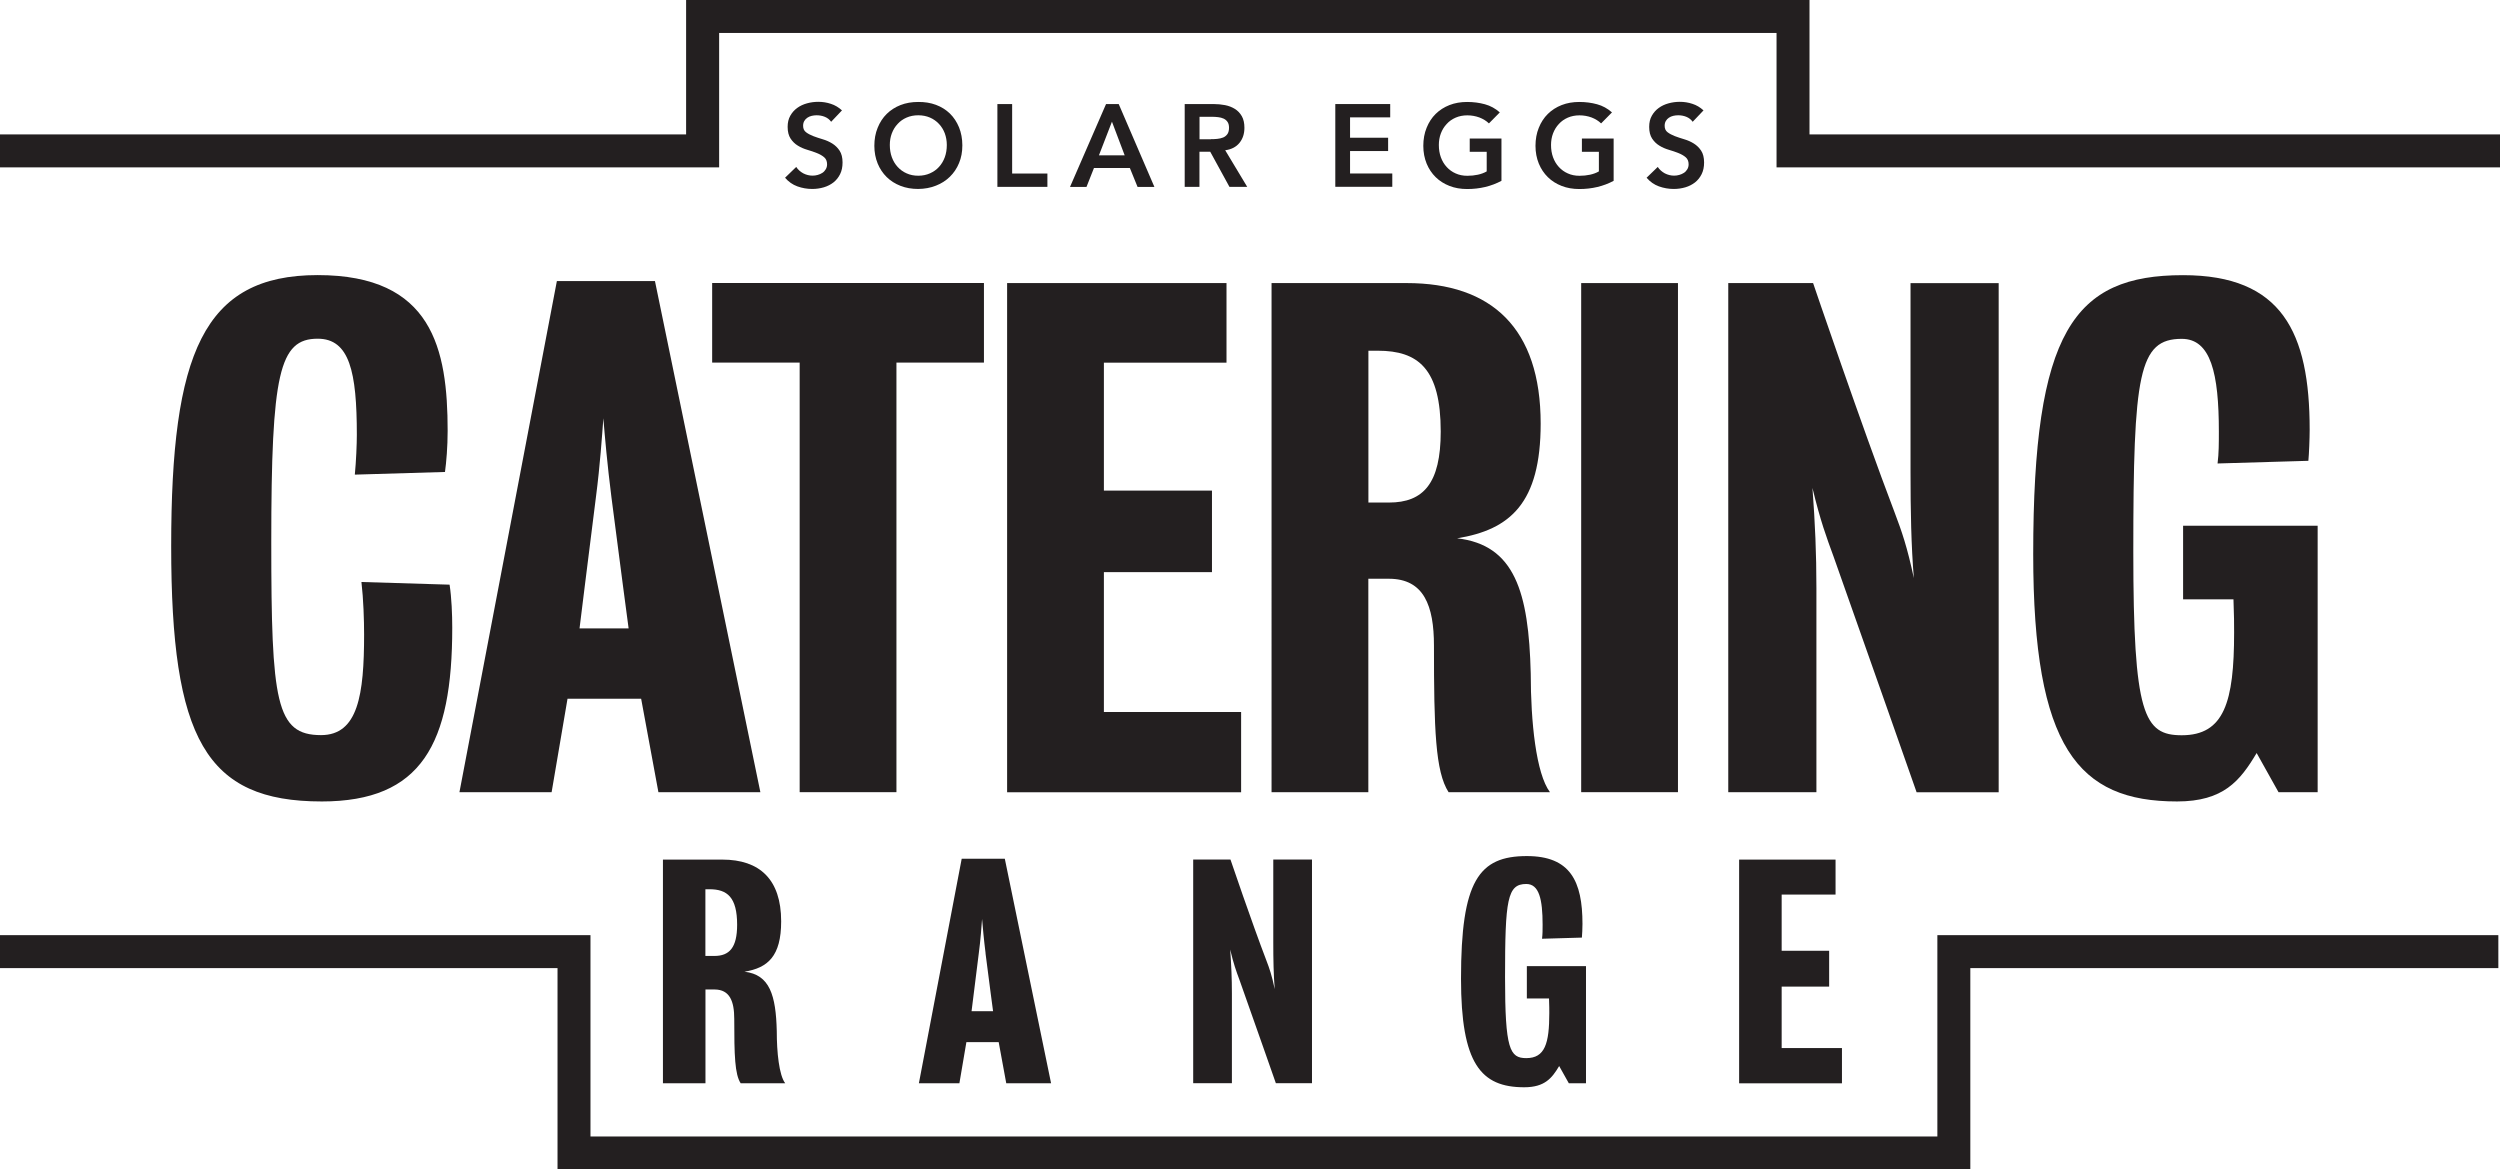
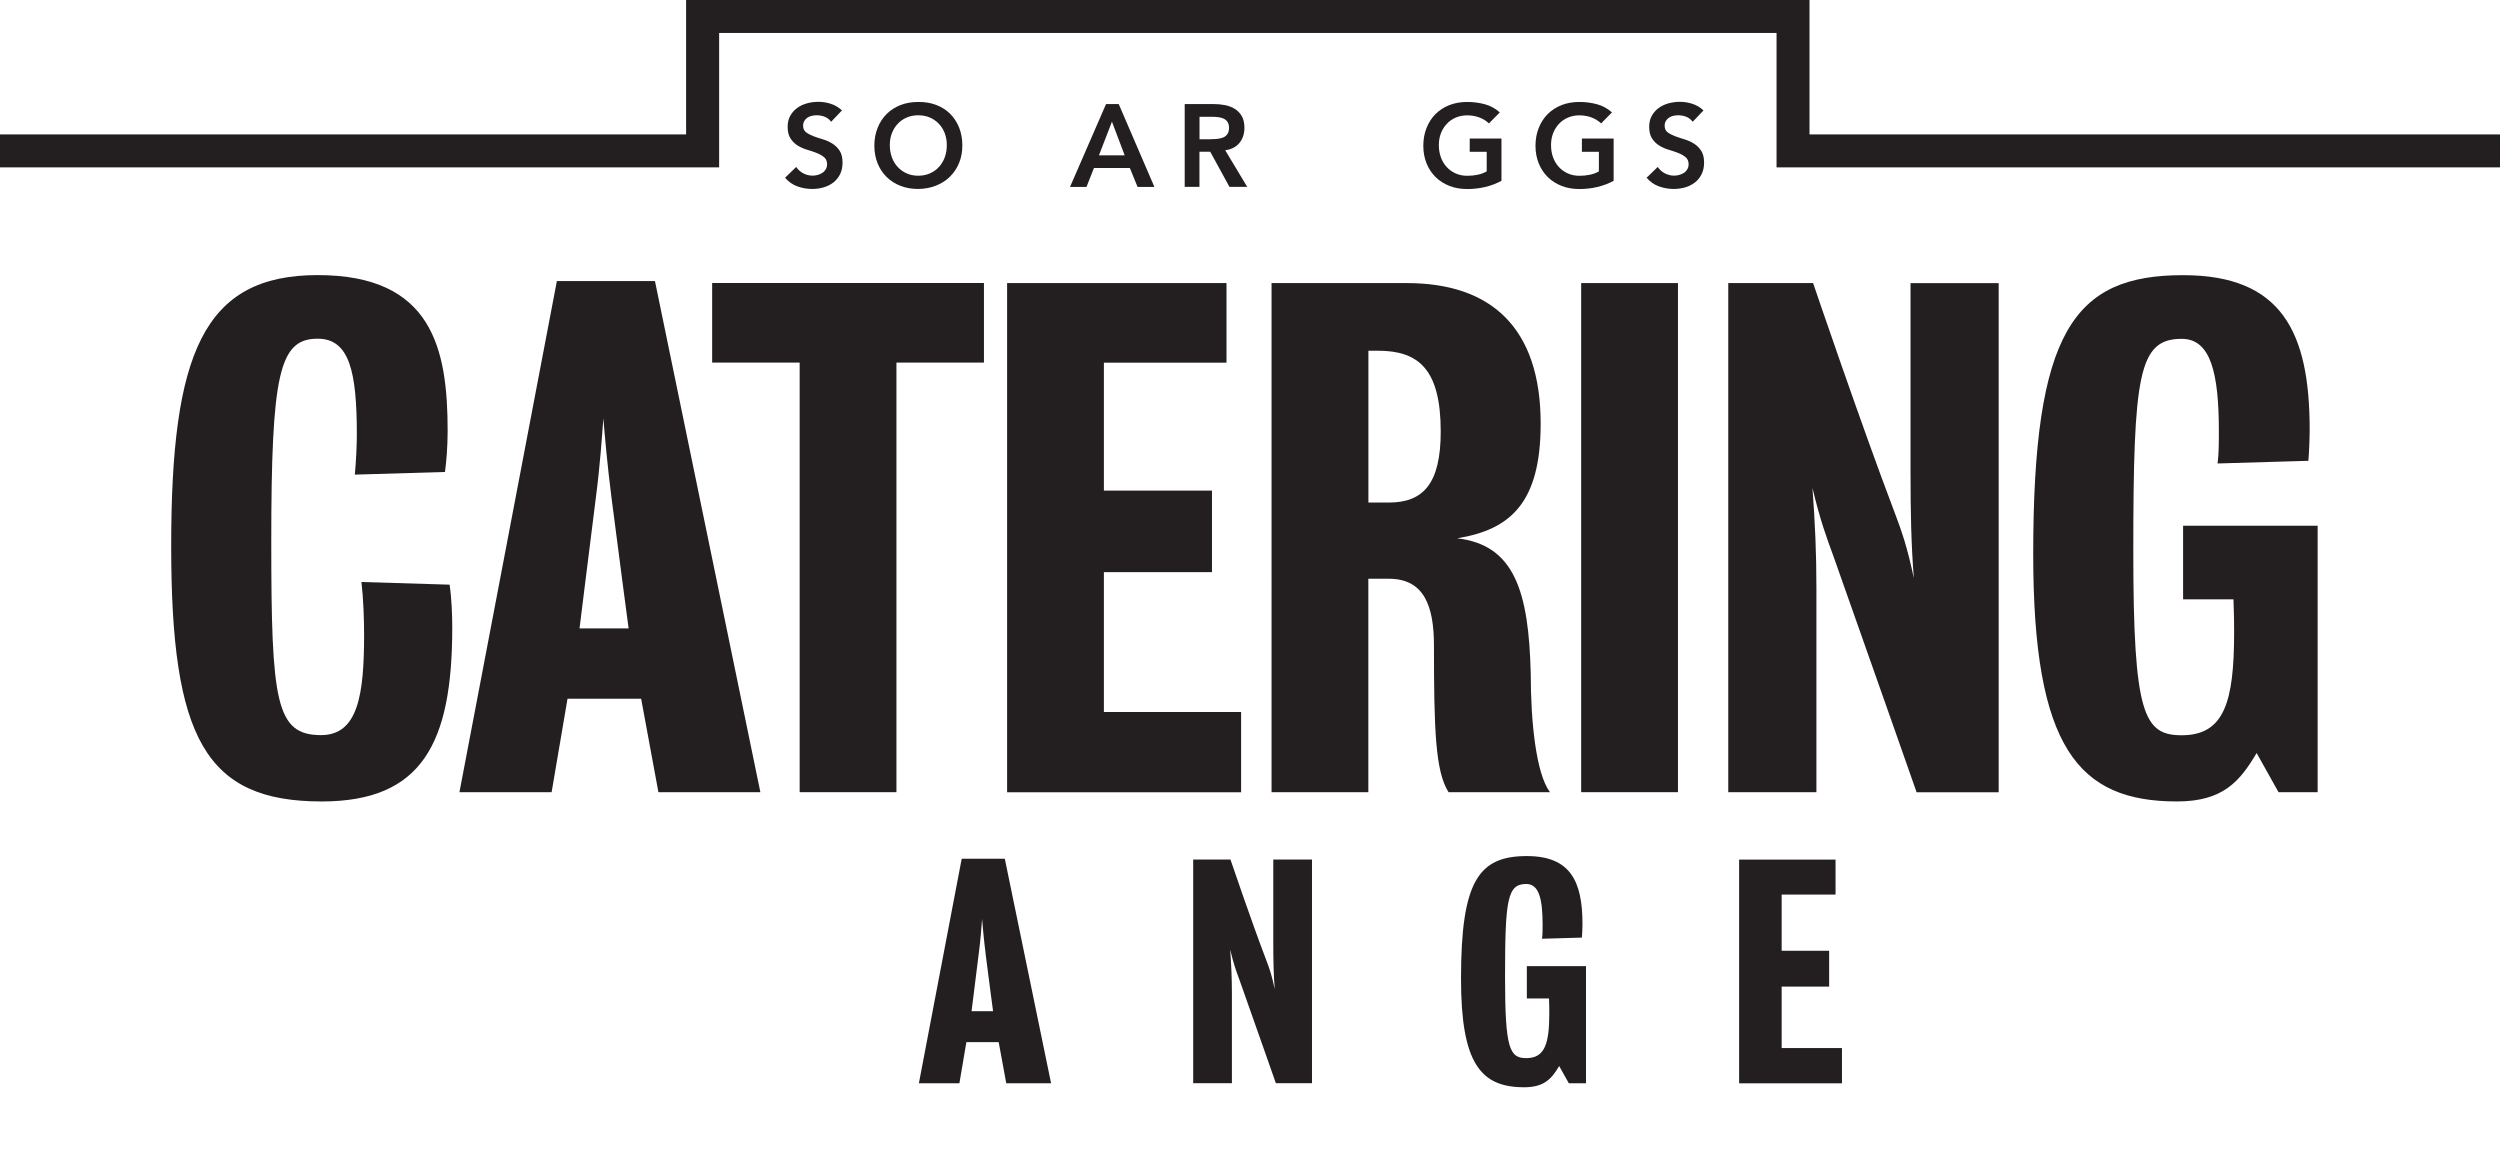
<svg xmlns="http://www.w3.org/2000/svg" id="uuid-bdb83d3d-4370-4def-affd-12f83d772172" viewBox="0 0 347.43 162.52">
  <defs>
    <style>.uuid-bd5525d0-440e-4ab6-8799-fafda52379ad{fill:#231f20;}</style>
  </defs>
  <g id="uuid-204e1037-e537-4f3d-9f6b-9893a7a80d8b">
    <path class="uuid-bd5525d0-440e-4ab6-8799-fafda52379ad" d="M44.7,111.38c-16.12,0-20.91-8.75-20.91-35.47s4.42-37.68,20.36-37.68,18.06,10.23,18.06,21.65c0,2.21-.18,4.33-.37,5.71l-12.53.37c.18-1.84.28-4.24.28-5.53,0-8.75-1.01-13.36-5.44-13.36-5.34,0-6.45,4.79-6.45,28.28,0,22.2.64,26.81,6.91,26.81,5.16,0,5.99-5.62,5.99-14,0-1.93-.09-4.88-.37-7.28l12.25.37c.28,1.84.37,4.15.37,5.99,0,16.12-4.24,24.14-18.15,24.14Z" />
-     <path class="uuid-bd5525d0-440e-4ab6-8799-fafda52379ad" d="M91.5,110.09l-2.4-12.99h-10.23l-2.21,12.99h-12.81l13.54-71.03h13.63l14.65,71.03h-14.19ZM84.96,69c-.55-4.33-.92-8.48-1.11-10.87-.18,2.4-.46,6.54-1.01,10.78-1.11,8.75-2.3,18.42-2.3,18.42h6.82s-1.29-9.67-2.4-18.33Z" />
+     <path class="uuid-bd5525d0-440e-4ab6-8799-fafda52379ad" d="M91.5,110.09l-2.4-12.99h-10.23l-2.21,12.99h-12.81l13.54-71.03h13.63l14.65,71.03h-14.19M84.96,69c-.55-4.33-.92-8.48-1.11-10.87-.18,2.4-.46,6.54-1.01,10.78-1.11,8.75-2.3,18.42-2.3,18.42h6.82s-1.29-9.67-2.4-18.33Z" />
    <path class="uuid-bd5525d0-440e-4ab6-8799-fafda52379ad" d="M124.58,50.39v59.7h-13.45v-59.7h-12.16v-11.06h37.77v11.06h-12.16Z" />
    <path class="uuid-bd5525d0-440e-4ab6-8799-fafda52379ad" d="M139.96,110.09V39.34h30.49v11.06h-17.04v17.78h15.02v11.33h-15.02v19.44h19.07v11.15h-32.52Z" />
    <path class="uuid-bd5525d0-440e-4ab6-8799-fafda52379ad" d="M201.31,110.09c-1.84-2.86-2.03-8.75-2.03-20.36,0-5.53-1.38-9.3-6.26-9.3h-2.86v29.66h-13.45V39.34h18.79c11.79,0,18.61,6.26,18.61,19.53,0,11.06-4.24,14.74-11.61,15.94,8.01.92,9.95,7.46,10.23,18.79,0,6.73.74,13.91,2.67,16.49h-14.1ZM191.46,48.74h-1.29v21.1h2.86c4.79,0,7.19-2.67,7.19-9.86,0-8.75-3.13-11.24-8.75-11.24Z" />
    <path class="uuid-bd5525d0-440e-4ab6-8799-fafda52379ad" d="M219.74,110.09V39.34h13.45v70.75h-13.45Z" />
    <path class="uuid-bd5525d0-440e-4ab6-8799-fafda52379ad" d="M266.35,110.09s-6.82-19.44-11.52-32.7c-1.01-2.76-1.84-4.97-2.95-9.58.37,4.97.55,9.12.55,13.91v28.37h-12.25V39.34h11.79s6.73,19.81,11.33,31.88c1.01,2.67,1.75,4.79,2.67,9.12-.37-4.61-.46-9.3-.46-14.83v-26.16h12.25v70.75h-11.42Z" />
    <path class="uuid-bd5525d0-440e-4ab6-8799-fafda52379ad" d="M316.65,110.09l-3.04-5.44c-2.3,3.87-4.61,6.73-11.06,6.73-13.73,0-19.99-7.46-19.99-34.36,0-30.95,5.62-38.78,20.82-38.78,13.73,0,17.6,7.92,17.6,21.47,0,1.2-.09,3.41-.18,4.33l-12.62.37c.18-1.38.18-2.86.18-4.42,0-8.11-1.11-12.9-5.16-12.9-5.99,0-6.73,4.88-6.73,29.57,0,22.66,1.47,25.52,6.73,25.52,5.9,0,7.28-4.61,7.28-14.28,0-1.29,0-2.21-.09-4.61h-7v-10.23h18.7v37.03h-5.44Z" />
-     <path class="uuid-bd5525d0-440e-4ab6-8799-fafda52379ad" d="M102.93,150.54c-.81-1.25-.89-3.84-.89-8.94,0-2.43-.61-4.09-2.75-4.09h-1.25v13.03h-5.91v-31.08h8.26c5.18,0,8.17,2.75,8.17,8.58,0,4.86-1.86,6.47-5.1,7,3.52.4,4.37,3.28,4.49,8.26,0,2.95.32,6.11,1.17,7.24h-6.19ZM98.6,123.58h-.57v9.27h1.25c2.1,0,3.16-1.17,3.16-4.33,0-3.84-1.38-4.94-3.84-4.94Z" />
    <path class="uuid-bd5525d0-440e-4ab6-8799-fafda52379ad" d="M139.84,150.54l-1.05-5.71h-4.49l-.97,5.71h-5.63l5.95-31.2h5.99l6.43,31.2h-6.23ZM136.97,132.49c-.24-1.9-.4-3.72-.49-4.78-.08,1.05-.2,2.87-.45,4.73-.49,3.84-1.01,8.09-1.01,8.09h2.99s-.57-4.25-1.05-8.05Z" />
    <path class="uuid-bd5525d0-440e-4ab6-8799-fafda52379ad" d="M177.31,150.54s-2.99-8.54-5.06-14.37c-.45-1.21-.81-2.19-1.29-4.21.16,2.19.24,4.01.24,6.11v12.46h-5.38v-31.08h5.18s2.95,8.7,4.98,14c.45,1.17.77,2.1,1.17,4.01-.16-2.02-.2-4.09-.2-6.52v-11.49h5.38v31.08h-5.02Z" />
    <path class="uuid-bd5525d0-440e-4ab6-8799-fafda52379ad" d="M218.02,150.54l-1.34-2.39c-1.01,1.7-2.02,2.95-4.86,2.95-6.03,0-8.78-3.28-8.78-15.09,0-13.6,2.47-17.04,9.15-17.04,6.03,0,7.73,3.48,7.73,9.43,0,.53-.04,1.5-.08,1.9l-5.54.16c.08-.61.08-1.25.08-1.94,0-3.56-.49-5.67-2.27-5.67-2.63,0-2.95,2.14-2.95,12.99,0,9.96.65,11.21,2.95,11.21,2.59,0,3.2-2.02,3.2-6.27,0-.57,0-.97-.04-2.02h-3.08v-4.49h8.22v16.27h-2.39Z" />
    <path class="uuid-bd5525d0-440e-4ab6-8799-fafda52379ad" d="M241.69,150.54v-31.08h13.4v4.86h-7.49v7.81h6.6v4.98h-6.6v8.54h8.38v4.9h-14.29Z" />
    <path class="uuid-bd5525d0-440e-4ab6-8799-fafda52379ad" d="M115.51,16.93c-.22-.31-.51-.54-.87-.69-.36-.15-.75-.22-1.15-.22-.24,0-.47.03-.69.08-.22.05-.42.14-.6.26-.18.12-.32.27-.43.46-.11.19-.16.41-.16.67,0,.39.14.69.41.89.27.21.61.38,1.01.54.4.15.84.3,1.32.44.48.14.92.34,1.32.59.4.25.74.58,1.01.99.27.41.41.96.41,1.64,0,.62-.11,1.16-.34,1.62-.23.46-.53.84-.92,1.15-.39.3-.83.53-1.34.68-.51.15-1.05.23-1.61.23-.72,0-1.4-.12-2.07-.36-.66-.24-1.23-.64-1.71-1.2l1.55-1.5c.25.38.58.67.98.89.41.21.84.32,1.29.32.24,0,.48-.03.72-.1.24-.07.46-.16.65-.29.2-.13.35-.3.47-.5.12-.2.18-.43.18-.69,0-.42-.14-.75-.41-.98-.27-.23-.61-.42-1.01-.58-.4-.16-.84-.31-1.32-.45-.48-.14-.92-.33-1.32-.58-.4-.24-.74-.57-1.01-.98-.27-.41-.41-.95-.41-1.63,0-.6.12-1.11.37-1.55.24-.43.56-.79.96-1.08.4-.29.85-.5,1.36-.64.51-.14,1.03-.21,1.56-.21.61,0,1.2.09,1.76.28.57.18,1.08.49,1.54.91l-1.5,1.58Z" />
    <path class="uuid-bd5525d0-440e-4ab6-8799-fafda52379ad" d="M121.51,20.27c0-.92.15-1.76.46-2.51.3-.75.72-1.4,1.26-1.93.54-.53,1.18-.94,1.92-1.23.74-.29,1.56-.43,2.45-.43.9-.01,1.72.12,2.47.4.75.28,1.39.68,1.94,1.21.54.53.96,1.17,1.27,1.92.3.75.46,1.58.46,2.5s-.15,1.72-.46,2.46c-.3.74-.73,1.37-1.27,1.9-.54.53-1.19.95-1.94,1.24-.75.3-1.57.45-2.47.46-.89,0-1.71-.14-2.45-.43-.74-.29-1.38-.69-1.92-1.22-.54-.53-.96-1.16-1.26-1.89-.3-.74-.46-1.56-.46-2.46ZM123.66,20.14c0,.62.09,1.19.28,1.71.19.52.46.97.81,1.35.35.38.76.68,1.24.89.48.22,1.02.33,1.62.33s1.14-.11,1.63-.33c.49-.22.91-.51,1.25-.89.35-.38.62-.83.81-1.35.19-.52.28-1.09.28-1.71,0-.57-.1-1.11-.28-1.61-.19-.5-.46-.94-.81-1.31-.35-.37-.76-.67-1.25-.88-.49-.21-1.03-.32-1.63-.32s-1.14.11-1.62.32c-.48.21-.9.5-1.24.88-.35.37-.62.81-.81,1.31-.19.5-.28,1.04-.28,1.61Z" />
-     <path class="uuid-bd5525d0-440e-4ab6-8799-fafda52379ad" d="M138.61,14.46h2.05v9.66h4.9v1.85h-6.95v-11.52Z" />
    <path class="uuid-bd5525d0-440e-4ab6-8799-fafda52379ad" d="M153.7,14.46h1.77l4.96,11.52h-2.34l-1.07-2.63h-4.99l-1.04,2.63h-2.29l5.01-11.52ZM156.3,21.59l-1.77-4.68-1.81,4.68h3.58Z" />
    <path class="uuid-bd5525d0-440e-4ab6-8799-fafda52379ad" d="M164.65,14.46h4c.55,0,1.09.05,1.6.15.51.1.97.28,1.37.53.4.25.72.59.96,1.01.24.42.36.96.36,1.61,0,.84-.23,1.53-.69,2.1-.46.56-1.12.91-1.98,1.02l3.06,5.09h-2.47l-2.67-4.88h-1.5v4.88h-2.05v-11.52ZM168.29,19.34c.29,0,.59-.01.88-.04.29-.03.56-.09.81-.19.24-.1.44-.26.59-.47.15-.21.23-.51.23-.89,0-.34-.07-.61-.21-.81-.14-.21-.33-.36-.55-.46s-.48-.17-.76-.2c-.28-.03-.54-.05-.81-.05h-1.77v3.12h1.59Z" />
-     <path class="uuid-bd5525d0-440e-4ab6-8799-fafda52379ad" d="M185.57,14.46h7.63v1.85h-5.58v2.83h5.29v1.85h-5.29v3.12h5.87v1.85h-7.92v-11.52Z" />
    <path class="uuid-bd5525d0-440e-4ab6-8799-fafda52379ad" d="M208.66,25.13c-1.42.76-3.01,1.14-4.77,1.14-.89,0-1.71-.14-2.45-.43-.74-.29-1.38-.69-1.92-1.22-.54-.53-.96-1.16-1.26-1.89-.3-.74-.46-1.56-.46-2.46s.15-1.76.46-2.51c.3-.75.72-1.4,1.26-1.93.54-.53,1.18-.94,1.92-1.23.74-.29,1.56-.43,2.45-.43s1.7.11,2.47.32c.77.21,1.46.59,2.07,1.13l-1.51,1.53c-.37-.36-.82-.63-1.34-.83-.53-.19-1.08-.29-1.67-.29s-1.14.11-1.62.32c-.48.21-.9.5-1.24.88-.35.37-.62.81-.81,1.31-.19.5-.28,1.04-.28,1.61,0,.62.09,1.19.28,1.71.19.52.46.97.81,1.35.35.38.76.68,1.24.89.48.22,1.02.33,1.62.33.52,0,1.01-.05,1.47-.15.46-.1.87-.25,1.23-.46v-2.72h-2.36v-1.85h4.41v5.89Z" />
    <path class="uuid-bd5525d0-440e-4ab6-8799-fafda52379ad" d="M224.25,25.13c-1.42.76-3.01,1.14-4.77,1.14-.89,0-1.71-.14-2.45-.43-.74-.29-1.38-.69-1.92-1.22-.54-.53-.96-1.16-1.26-1.89-.3-.74-.46-1.56-.46-2.46s.15-1.76.46-2.51c.3-.75.72-1.4,1.26-1.93.54-.53,1.18-.94,1.92-1.23.74-.29,1.56-.43,2.45-.43s1.7.11,2.47.32c.77.21,1.46.59,2.07,1.13l-1.51,1.53c-.37-.36-.82-.63-1.34-.83-.53-.19-1.08-.29-1.67-.29s-1.14.11-1.62.32c-.48.21-.9.5-1.24.88-.35.37-.62.81-.81,1.31-.19.5-.28,1.04-.28,1.61,0,.62.09,1.19.28,1.71.19.52.46.97.81,1.35.35.38.76.68,1.24.89.48.22,1.02.33,1.62.33.52,0,1.01-.05,1.47-.15.46-.1.87-.25,1.23-.46v-2.72h-2.36v-1.85h4.41v5.89Z" />
    <path class="uuid-bd5525d0-440e-4ab6-8799-fafda52379ad" d="M235.24,16.93c-.22-.31-.51-.54-.87-.69-.36-.15-.75-.22-1.15-.22-.24,0-.47.03-.69.08-.22.05-.42.14-.6.26-.18.12-.32.27-.43.46-.11.19-.16.41-.16.67,0,.39.14.69.41.89.27.21.61.38,1.01.54.4.15.84.3,1.32.44.48.14.92.34,1.32.59.4.25.74.58,1.01.99.27.41.41.96.41,1.64,0,.62-.11,1.16-.34,1.62-.23.46-.53.84-.92,1.15-.39.3-.83.53-1.34.68-.51.15-1.05.23-1.61.23-.72,0-1.4-.12-2.07-.36-.66-.24-1.23-.64-1.71-1.2l1.55-1.5c.25.38.58.67.98.89.41.21.84.32,1.29.32.24,0,.48-.03.72-.1.24-.07.46-.16.65-.29.2-.13.35-.3.47-.5.12-.2.18-.43.18-.69,0-.42-.14-.75-.41-.98-.27-.23-.61-.42-1.01-.58-.4-.16-.84-.31-1.32-.45-.48-.14-.92-.33-1.32-.58-.4-.24-.74-.57-1.01-.98-.27-.41-.41-.95-.41-1.63,0-.6.12-1.11.37-1.55s.56-.79.96-1.08c.4-.29.85-.5,1.36-.64.51-.14,1.03-.21,1.56-.21.61,0,1.2.09,1.76.28.57.18,1.08.49,1.54.91l-1.5,1.58Z" />
-     <polygon class="uuid-bd5525d0-440e-4ab6-8799-fafda52379ad" points="273.82 162.52 77.48 162.52 77.48 134.54 0 134.54 0 129.96 82.06 129.96 82.06 157.94 269.24 157.94 269.24 129.96 347.2 129.96 347.2 134.54 273.82 134.54 273.82 162.52" />
    <polygon class="uuid-bd5525d0-440e-4ab6-8799-fafda52379ad" points="347.43 23.26 246.89 23.26 246.89 4.58 99.94 4.58 99.94 23.26 0 23.26 0 18.68 95.35 18.68 95.35 0 251.47 0 251.47 18.68 347.43 18.68 347.43 23.26" />
  </g>
</svg>